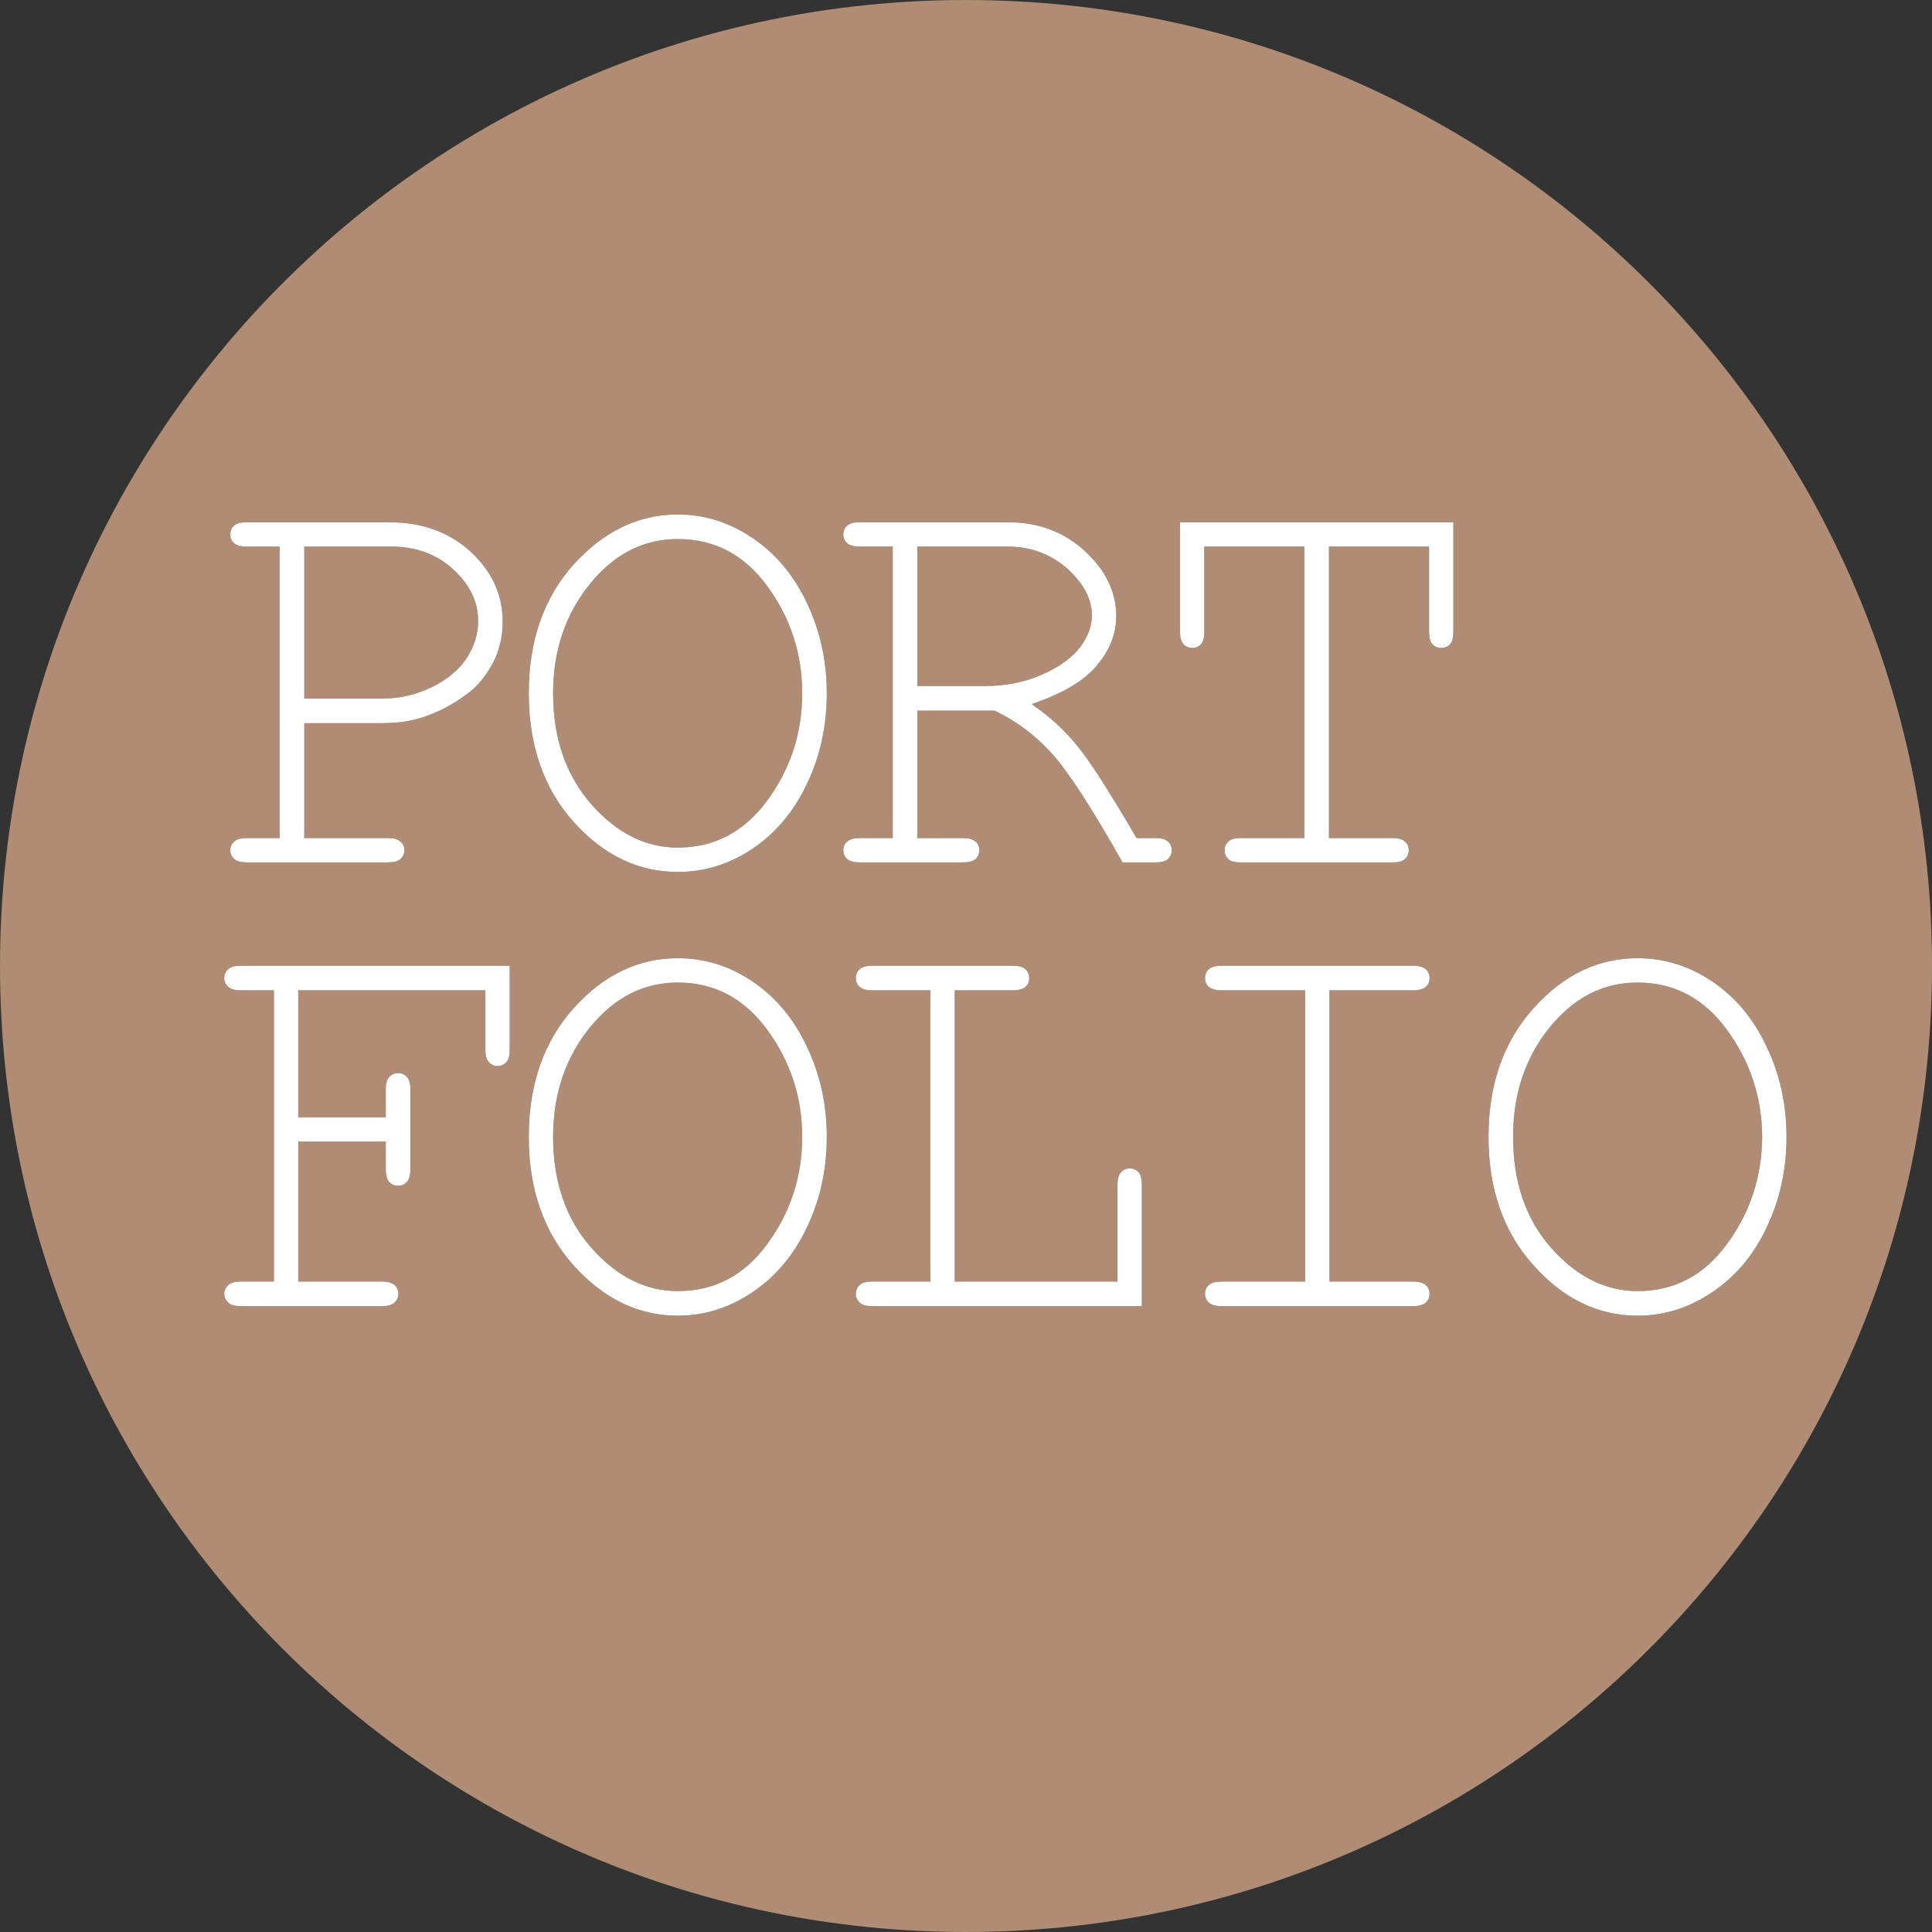
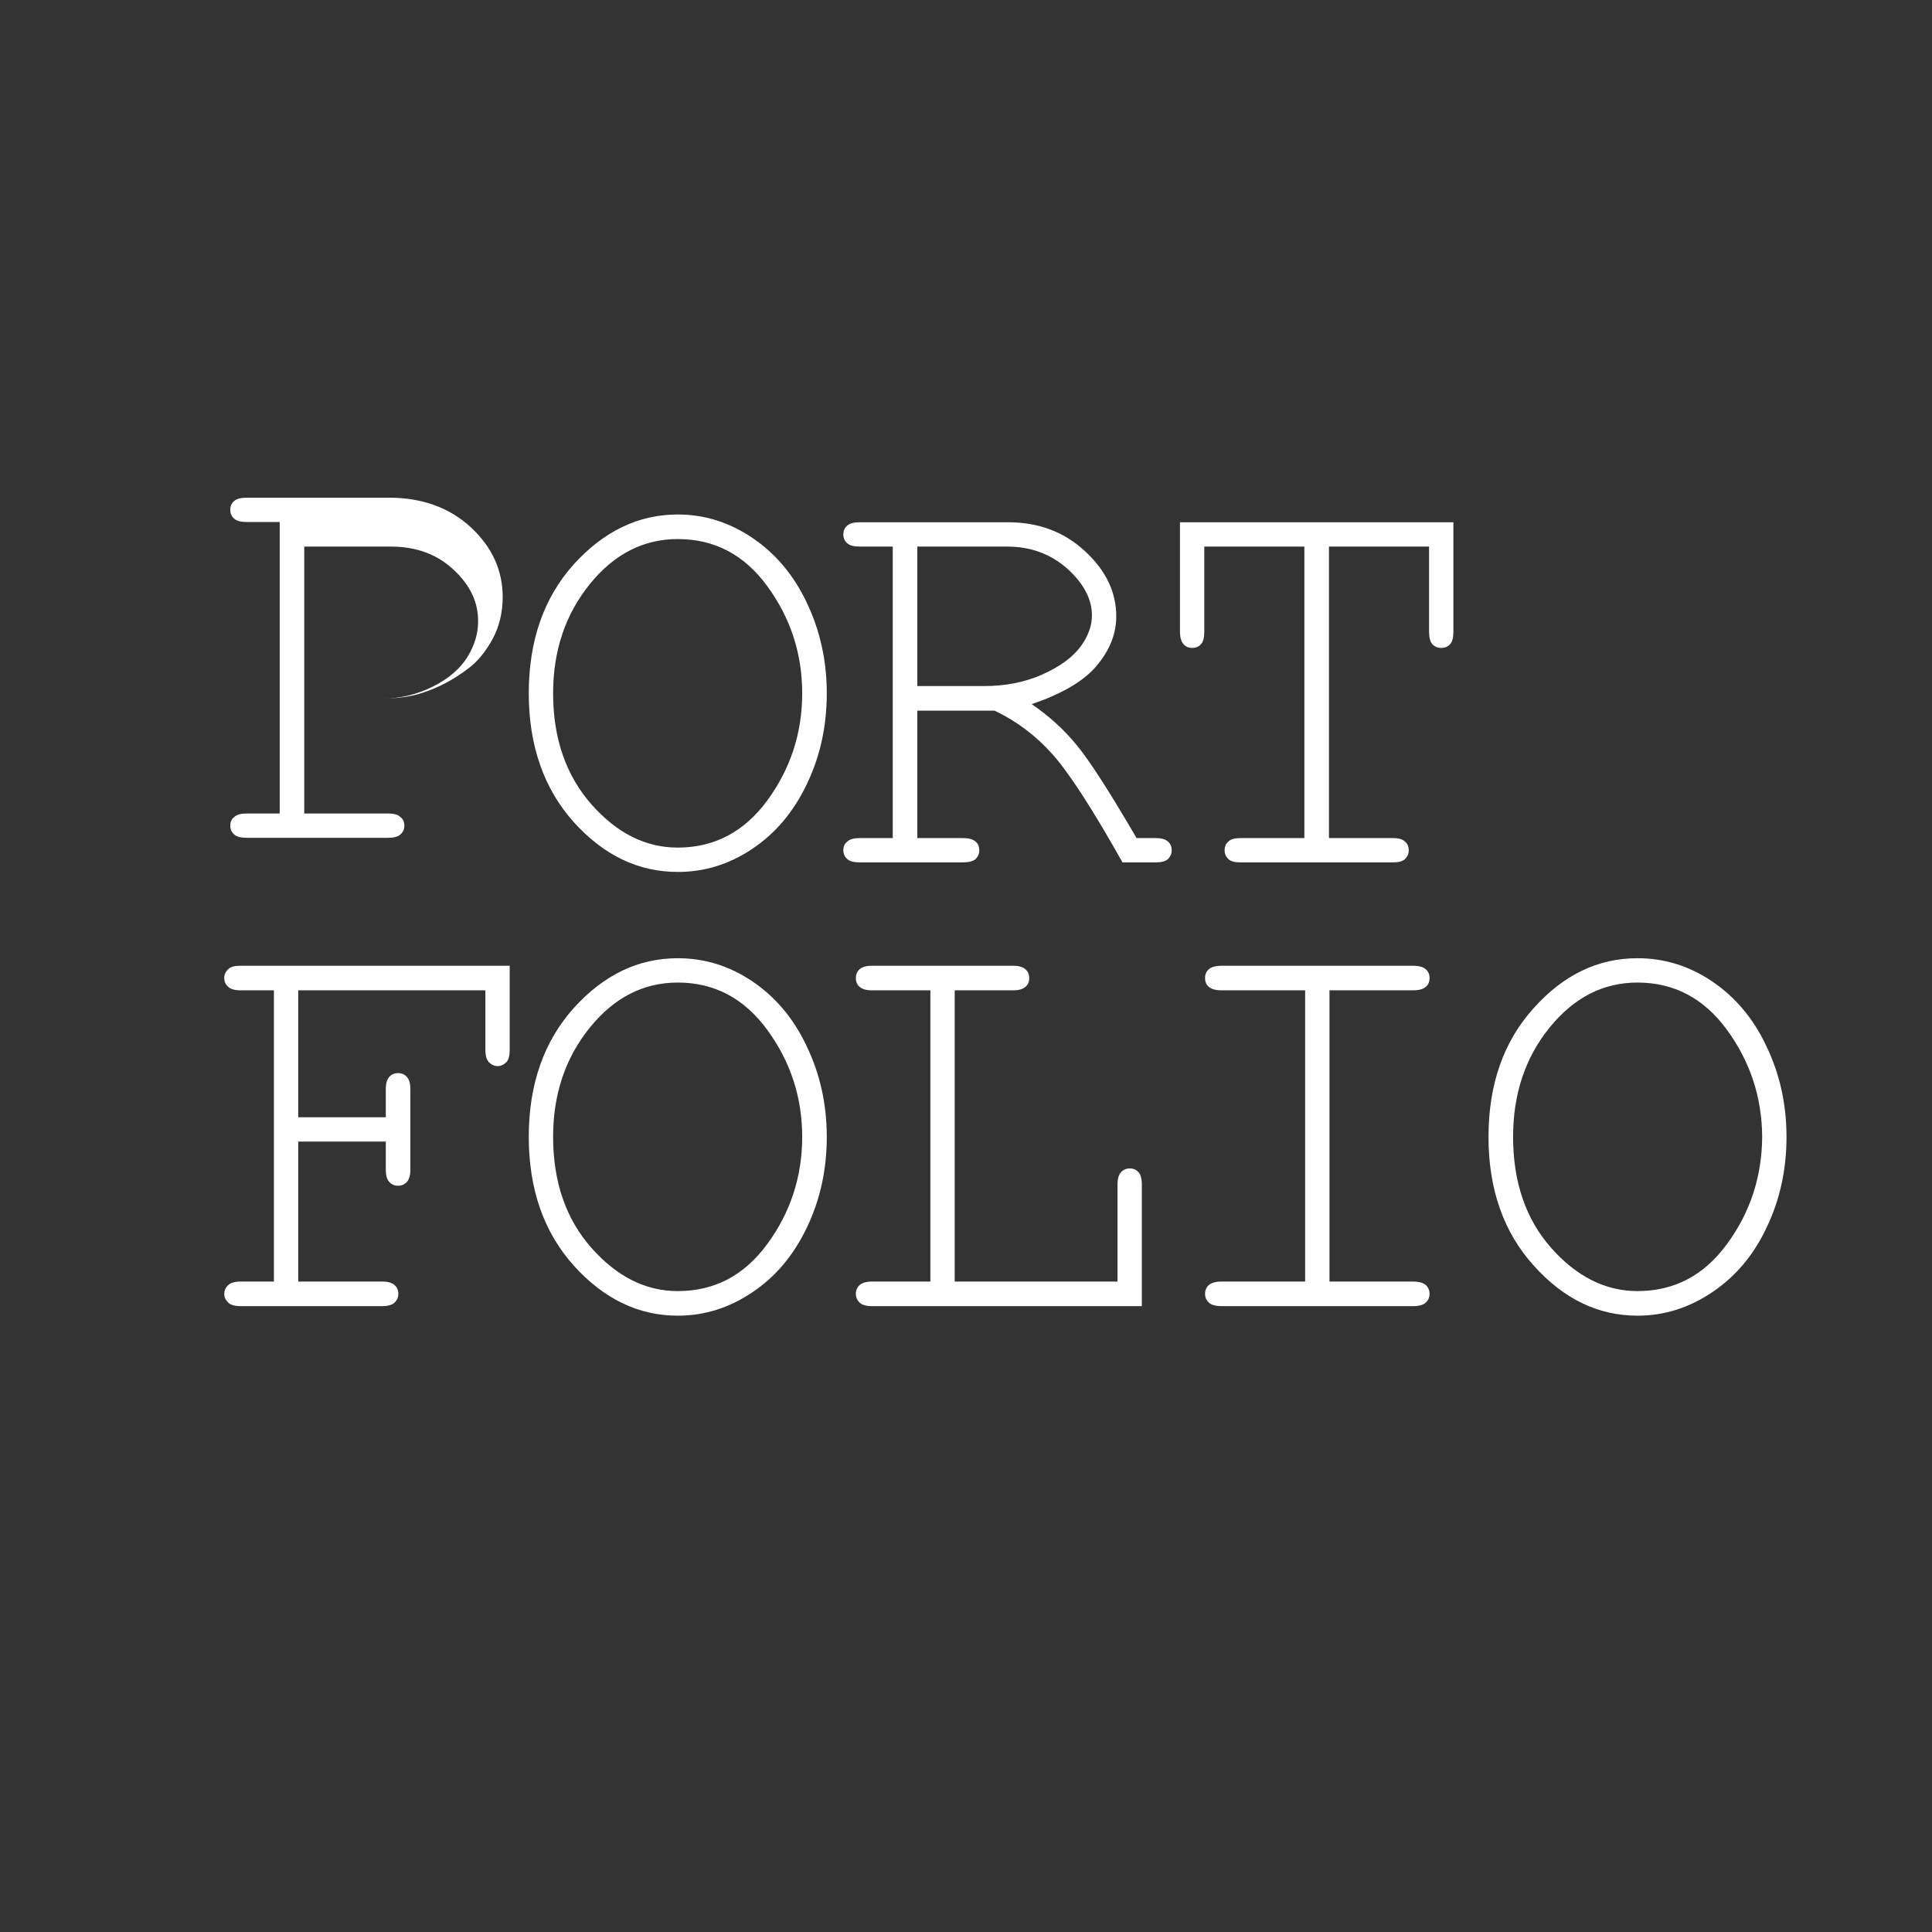
<svg xmlns="http://www.w3.org/2000/svg" xml:space="preserve" width="324px" height="324px" version="1.1" style="shape-rendering:geometricPrecision; text-rendering:geometricPrecision; image-rendering:optimizeQuality; fill-rule:evenodd; clip-rule:evenodd" viewBox="0 0 77.02 77.02">
  <rect x="0" y="0" width="77.02" height="77.02" fill="#333333" stroke="none" />
  <defs>
    <style type="text/css">
   
    .fil0 {fill:#B08C74}
    .fil1 {fill:white}
   
  </style>
  </defs>
  <g id="Layer_x0020_1">
-     <path class="fil0" d="M38.51 0c21.27,0 38.51,17.24 38.51,38.51 0,21.27 -17.24,38.51 -38.51,38.51 -21.27,0 -38.51,-17.24 -38.51,-38.51 0,-21.27 17.24,-38.51 38.51,-38.51zm-26.38 28.83l0 4.58 3.32 0c0.24,0 0.41,0.04 0.51,0.14 0.11,0.08 0.16,0.2 0.16,0.35 0,0.14 -0.05,0.25 -0.16,0.35 -0.1,0.09 -0.27,0.13 -0.51,0.13l-5.6 0c-0.24,0 -0.41,-0.04 -0.51,-0.13 -0.11,-0.1 -0.16,-0.21 -0.16,-0.35 0,-0.15 0.05,-0.27 0.16,-0.35 0.1,-0.1 0.27,-0.14 0.51,-0.14l1.3 0 0 -11.62 -1.3 0c-0.24,0 -0.41,-0.04 -0.51,-0.13 -0.11,-0.09 -0.16,-0.21 -0.16,-0.35 0,-0.15 0.05,-0.27 0.16,-0.36 0.1,-0.09 0.27,-0.13 0.51,-0.13l5.65 0c1.34,0 2.42,0.4 3.27,1.18 0.85,0.79 1.27,1.72 1.27,2.78 0,0.63 -0.14,1.19 -0.41,1.69 -0.28,0.5 -0.6,0.9 -0.99,1.18 -0.58,0.44 -1.18,0.75 -1.8,0.95 -0.44,0.15 -1,0.23 -1.67,0.23l-3.04 0zm0 -0.98l3.1 0c0.72,0 1.39,-0.16 2.03,-0.48 0.62,-0.31 1.08,-0.71 1.37,-1.17 0.29,-0.47 0.43,-0.95 0.43,-1.42 0.01,-0.77 -0.32,-1.46 -0.98,-2.07 -0.65,-0.61 -1.49,-0.92 -2.49,-0.92l-3.46 0 0 6.06zm20.83 -0.21c0,1.3 -0.26,2.5 -0.79,3.61 -0.53,1.11 -1.25,1.97 -2.18,2.59 -0.92,0.62 -1.91,0.92 -2.97,0.92 -1.57,0 -2.95,-0.66 -4.15,-1.99 -1.19,-1.33 -1.79,-3.05 -1.79,-5.13 0,-2.1 0.6,-3.81 1.79,-5.14 1.2,-1.32 2.58,-1.99 4.15,-1.99 1.06,0 2.05,0.31 2.97,0.93 0.92,0.62 1.65,1.48 2.17,2.58 0.53,1.11 0.8,2.31 0.8,3.62zm-0.98 0c0,-1.59 -0.47,-3.01 -1.39,-4.27 -0.92,-1.26 -2.11,-1.88 -3.57,-1.88 -1.37,0 -2.54,0.6 -3.51,1.8 -0.97,1.2 -1.46,2.65 -1.46,4.35 0,1.81 0.52,3.28 1.53,4.43 1.02,1.15 2.16,1.72 3.44,1.72 1.46,0 2.65,-0.63 3.57,-1.88 0.92,-1.26 1.39,-2.68 1.39,-4.27zm4.59 0.69l0 5.08 1.8 0c0.24,0 0.41,0.04 0.52,0.14 0.1,0.08 0.15,0.2 0.15,0.35 0,0.14 -0.05,0.25 -0.15,0.35 -0.11,0.09 -0.28,0.13 -0.52,0.13l-4.08 0c-0.24,0 -0.41,-0.04 -0.51,-0.13 -0.11,-0.1 -0.16,-0.21 -0.16,-0.35 0,-0.15 0.05,-0.27 0.16,-0.35 0.1,-0.1 0.27,-0.14 0.51,-0.14l1.3 0 0 -11.62 -1.3 0c-0.24,0 -0.41,-0.04 -0.51,-0.13 -0.11,-0.09 -0.16,-0.21 -0.16,-0.35 0,-0.15 0.05,-0.27 0.16,-0.36 0.1,-0.09 0.27,-0.13 0.51,-0.13l5.89 0c1.22,0 2.24,0.38 3.07,1.15 0.84,0.77 1.25,1.64 1.25,2.6 0,0.7 -0.26,1.35 -0.78,1.97 -0.51,0.61 -1.38,1.12 -2.59,1.53 0.7,0.48 1.3,1.03 1.79,1.63 0.5,0.6 1.3,1.84 2.39,3.71l0.75 0c0.23,0 0.4,0.04 0.5,0.14 0.1,0.08 0.15,0.2 0.15,0.35 0,0.14 -0.05,0.25 -0.15,0.35 -0.1,0.09 -0.27,0.13 -0.5,0.13l-1.31 0c-1.21,-2.15 -2.15,-3.6 -2.81,-4.33 -0.66,-0.74 -1.43,-1.31 -2.29,-1.72l-3.08 0zm0 -0.98l2.66 0c0.85,0 1.62,-0.15 2.32,-0.46 0.69,-0.31 1.19,-0.67 1.51,-1.09 0.31,-0.41 0.47,-0.84 0.47,-1.27 0,-0.65 -0.33,-1.27 -0.98,-1.86 -0.66,-0.58 -1.45,-0.88 -2.39,-0.88l-3.59 0 0 5.56zm16.41 -5.56l0 11.62 2.54 0c0.23,0 0.39,0.04 0.49,0.14 0.1,0.08 0.15,0.2 0.15,0.35 0,0.14 -0.05,0.25 -0.15,0.35 -0.1,0.09 -0.26,0.13 -0.49,0.13l-6.06 0c-0.23,0 -0.39,-0.04 -0.49,-0.13 -0.1,-0.1 -0.15,-0.21 -0.15,-0.35 0,-0.15 0.05,-0.27 0.15,-0.35 0.1,-0.1 0.26,-0.14 0.49,-0.14l2.54 0 0 -11.62 -3.99 0 0 3.38c0,0.24 -0.04,0.41 -0.13,0.51 -0.09,0.1 -0.21,0.15 -0.35,0.15 -0.14,0 -0.26,-0.05 -0.35,-0.15 -0.09,-0.1 -0.14,-0.27 -0.14,-0.51l0 -4.35 10.9 0 0 4.35c0,0.24 -0.04,0.41 -0.13,0.51 -0.09,0.1 -0.21,0.15 -0.35,0.15 -0.15,0 -0.27,-0.05 -0.36,-0.15 -0.09,-0.1 -0.13,-0.27 -0.13,-0.51l0 -3.38 -3.99 0zm-41.09 23.72l0 5.58 3.35 0c0.23,0 0.39,0.05 0.49,0.14 0.1,0.09 0.15,0.21 0.15,0.35 0,0.14 -0.05,0.25 -0.15,0.35 -0.1,0.09 -0.26,0.14 -0.49,0.14l-5.65 0c-0.23,0 -0.4,-0.05 -0.49,-0.14 -0.1,-0.1 -0.16,-0.21 -0.16,-0.35 0,-0.14 0.06,-0.26 0.16,-0.35 0.09,-0.09 0.26,-0.14 0.49,-0.14l1.33 0 0 -11.61 -1.33 0c-0.23,0 -0.4,-0.05 -0.49,-0.14 -0.1,-0.08 -0.16,-0.2 -0.16,-0.35 0,-0.15 0.06,-0.27 0.18,-0.37 0.08,-0.08 0.24,-0.12 0.47,-0.12l10.73 0 0 3.35c0,0.23 -0.04,0.4 -0.13,0.49 -0.1,0.1 -0.21,0.16 -0.35,0.16 -0.14,0 -0.26,-0.06 -0.35,-0.16 -0.09,-0.09 -0.14,-0.26 -0.14,-0.49l0 -2.37 -7.46 0 0 5.06 3.49 0 0 -1.12c0,-0.23 0.05,-0.39 0.14,-0.49 0.09,-0.1 0.21,-0.15 0.35,-0.15 0.14,0 0.26,0.05 0.35,0.15 0.09,0.1 0.14,0.26 0.14,0.49l0 3.21c0,0.23 -0.05,0.39 -0.14,0.49 -0.09,0.1 -0.21,0.15 -0.35,0.15 -0.14,0 -0.26,-0.05 -0.35,-0.15 -0.09,-0.1 -0.14,-0.26 -0.14,-0.49l0 -1.12 -3.49 0zm21.07 -0.19c0,1.3 -0.26,2.5 -0.79,3.61 -0.53,1.11 -1.25,1.97 -2.18,2.59 -0.92,0.62 -1.91,0.93 -2.97,0.93 -1.57,0 -2.95,-0.67 -4.15,-2 -1.19,-1.33 -1.79,-3.04 -1.79,-5.13 0,-2.09 0.6,-3.8 1.79,-5.13 1.2,-1.33 2.58,-1.99 4.15,-1.99 1.06,0 2.05,0.3 2.97,0.92 0.92,0.62 1.65,1.48 2.17,2.59 0.53,1.1 0.8,2.31 0.8,3.61zm-0.98 0c0,-1.58 -0.47,-3 -1.39,-4.26 -0.92,-1.26 -2.11,-1.89 -3.57,-1.89 -1.37,0 -2.54,0.6 -3.51,1.8 -0.97,1.2 -1.46,2.65 -1.46,4.35 0,1.81 0.52,3.29 1.53,4.43 1.02,1.15 2.16,1.72 3.44,1.72 1.46,0 2.65,-0.62 3.57,-1.88 0.92,-1.25 1.39,-2.68 1.39,-4.27zm6.08 -5.84l0 11.61 6.49 0 0 -3.87c0,-0.23 0.05,-0.39 0.14,-0.49 0.09,-0.1 0.21,-0.15 0.35,-0.15 0.14,0 0.25,0.05 0.34,0.14 0.09,0.1 0.14,0.26 0.14,0.5l0 4.85 -10.76 0c-0.23,0 -0.39,-0.05 -0.49,-0.14 -0.1,-0.1 -0.15,-0.21 -0.15,-0.35 0,-0.14 0.05,-0.26 0.15,-0.35 0.1,-0.09 0.26,-0.14 0.49,-0.14l2.33 0 0 -11.61 -2.33 0c-0.23,0 -0.39,-0.05 -0.49,-0.14 -0.1,-0.08 -0.15,-0.2 -0.15,-0.35 0,-0.15 0.05,-0.26 0.15,-0.35 0.1,-0.09 0.26,-0.14 0.49,-0.14l5.63 0c0.23,0 0.39,0.05 0.49,0.14 0.1,0.09 0.15,0.2 0.15,0.35 0,0.15 -0.05,0.27 -0.15,0.35 -0.1,0.09 -0.26,0.14 -0.49,0.14l-2.33 0zm14.94 0l0 11.61 3.33 0c0.24,0 0.41,0.05 0.51,0.14 0.1,0.09 0.15,0.21 0.15,0.35 0,0.14 -0.05,0.25 -0.15,0.35 -0.1,0.09 -0.27,0.14 -0.51,0.14l-7.63 0c-0.24,0 -0.41,-0.05 -0.51,-0.14 -0.1,-0.1 -0.15,-0.21 -0.15,-0.35 0,-0.14 0.05,-0.26 0.15,-0.35 0.1,-0.09 0.27,-0.14 0.51,-0.14l3.33 0 0 -11.61 -3.33 0c-0.24,0 -0.41,-0.05 -0.51,-0.14 -0.1,-0.08 -0.15,-0.2 -0.15,-0.35 0,-0.15 0.05,-0.26 0.15,-0.35 0.1,-0.09 0.27,-0.14 0.51,-0.14l7.63 0c0.24,0 0.41,0.05 0.51,0.14 0.1,0.09 0.15,0.2 0.15,0.35 0,0.15 -0.05,0.27 -0.15,0.35 -0.1,0.09 -0.27,0.14 -0.51,0.14l-3.33 0zm18.22 5.84c0,1.3 -0.26,2.5 -0.79,3.61 -0.52,1.11 -1.25,1.97 -2.18,2.59 -0.92,0.62 -1.91,0.93 -2.97,0.93 -1.57,0 -2.95,-0.67 -4.14,-2 -1.2,-1.33 -1.8,-3.04 -1.8,-5.13 0,-2.09 0.6,-3.8 1.8,-5.13 1.19,-1.33 2.57,-1.99 4.14,-1.99 1.06,0 2.05,0.3 2.97,0.92 0.92,0.62 1.65,1.48 2.17,2.59 0.53,1.1 0.8,2.31 0.8,3.61zm-0.97 0c-0.01,-1.58 -0.48,-3 -1.4,-4.26 -0.92,-1.26 -2.11,-1.89 -3.57,-1.89 -1.37,0 -2.54,0.6 -3.51,1.8 -0.97,1.2 -1.45,2.65 -1.45,4.35 0,1.81 0.51,3.29 1.52,4.43 1.02,1.15 2.17,1.72 3.44,1.72 1.46,0 2.65,-0.62 3.57,-1.88 0.92,-1.25 1.39,-2.68 1.4,-4.27z" />
-     <path class="fil1" d="M70.25 45.32c-0.01,-1.58 -0.48,-3 -1.4,-4.26 -0.92,-1.26 -2.11,-1.89 -3.57,-1.89 -1.37,0 -2.54,0.6 -3.51,1.8 -0.97,1.2 -1.45,2.65 -1.45,4.35 0,1.81 0.51,3.29 1.52,4.43 1.02,1.15 2.17,1.72 3.44,1.72 1.46,0 2.65,-0.62 3.57,-1.88 0.92,-1.25 1.39,-2.68 1.4,-4.27zm0.97 0c0,1.3 -0.26,2.5 -0.79,3.61 -0.52,1.11 -1.25,1.97 -2.18,2.59 -0.92,0.62 -1.91,0.93 -2.97,0.93 -1.57,0 -2.95,-0.67 -4.14,-2 -1.2,-1.33 -1.8,-3.04 -1.8,-5.13 0,-2.09 0.6,-3.8 1.8,-5.13 1.19,-1.33 2.57,-1.99 4.14,-1.99 1.06,0 2.05,0.3 2.97,0.92 0.92,0.62 1.65,1.48 2.17,2.59 0.53,1.1 0.8,2.31 0.8,3.61zm-18.22 -5.84l0 11.61 3.33 0c0.24,0 0.41,0.05 0.51,0.14 0.1,0.09 0.15,0.21 0.15,0.35 0,0.14 -0.05,0.25 -0.15,0.35 -0.1,0.09 -0.27,0.14 -0.51,0.14l-7.63 0c-0.24,0 -0.41,-0.05 -0.51,-0.14 -0.1,-0.1 -0.15,-0.21 -0.15,-0.35 0,-0.14 0.05,-0.26 0.15,-0.35 0.1,-0.09 0.27,-0.14 0.51,-0.14l3.33 0 0 -11.61 -3.33 0c-0.24,0 -0.41,-0.05 -0.51,-0.14 -0.1,-0.08 -0.15,-0.2 -0.15,-0.35 0,-0.15 0.05,-0.26 0.15,-0.35 0.1,-0.09 0.27,-0.14 0.51,-0.14l7.63 0c0.24,0 0.41,0.05 0.51,0.14 0.1,0.09 0.15,0.2 0.15,0.35 0,0.15 -0.05,0.27 -0.15,0.35 -0.1,0.09 -0.27,0.14 -0.51,0.14l-3.33 0zm-14.94 0l0 11.61 6.49 0 0 -3.87c0,-0.23 0.05,-0.39 0.14,-0.49 0.09,-0.1 0.21,-0.15 0.35,-0.15 0.14,0 0.25,0.05 0.34,0.14 0.09,0.1 0.14,0.26 0.14,0.5l0 4.85 -10.76 0c-0.23,0 -0.39,-0.05 -0.49,-0.14 -0.1,-0.1 -0.15,-0.21 -0.15,-0.35 0,-0.14 0.05,-0.26 0.15,-0.35 0.1,-0.09 0.26,-0.14 0.49,-0.14l2.33 0 0 -11.61 -2.33 0c-0.23,0 -0.39,-0.05 -0.49,-0.14 -0.1,-0.08 -0.15,-0.2 -0.15,-0.35 0,-0.15 0.05,-0.26 0.15,-0.35 0.1,-0.09 0.26,-0.14 0.49,-0.14l5.63 0c0.23,0 0.39,0.05 0.49,0.14 0.1,0.09 0.15,0.2 0.15,0.35 0,0.15 -0.05,0.27 -0.15,0.35 -0.1,0.09 -0.26,0.14 -0.49,0.14l-2.33 0zm-6.08 5.84c0,-1.58 -0.47,-3 -1.39,-4.26 -0.92,-1.26 -2.11,-1.89 -3.57,-1.89 -1.37,0 -2.54,0.6 -3.51,1.8 -0.97,1.2 -1.46,2.65 -1.46,4.35 0,1.81 0.52,3.29 1.53,4.43 1.02,1.15 2.16,1.72 3.44,1.72 1.46,0 2.65,-0.62 3.57,-1.88 0.92,-1.25 1.39,-2.68 1.39,-4.27zm0.98 0c0,1.3 -0.26,2.5 -0.79,3.61 -0.53,1.11 -1.25,1.97 -2.18,2.59 -0.92,0.62 -1.91,0.93 -2.97,0.93 -1.57,0 -2.95,-0.67 -4.15,-2 -1.19,-1.33 -1.79,-3.04 -1.79,-5.13 0,-2.09 0.6,-3.8 1.79,-5.13 1.2,-1.33 2.58,-1.99 4.15,-1.99 1.06,0 2.05,0.3 2.97,0.92 0.92,0.62 1.65,1.48 2.17,2.59 0.53,1.1 0.8,2.31 0.8,3.61zm-21.07 0.19l0 5.58 3.35 0c0.23,0 0.39,0.05 0.49,0.14 0.1,0.09 0.15,0.21 0.15,0.35 0,0.14 -0.05,0.25 -0.15,0.35 -0.1,0.09 -0.26,0.14 -0.49,0.14l-5.65 0c-0.23,0 -0.4,-0.05 -0.49,-0.14 -0.1,-0.1 -0.16,-0.21 -0.16,-0.35 0,-0.14 0.06,-0.26 0.16,-0.35 0.09,-0.09 0.26,-0.14 0.49,-0.14l1.33 0 0 -11.61 -1.33 0c-0.23,0 -0.4,-0.05 -0.49,-0.14 -0.1,-0.08 -0.16,-0.2 -0.16,-0.35 0,-0.15 0.06,-0.27 0.18,-0.37 0.08,-0.08 0.24,-0.12 0.47,-0.12l10.73 0 0 3.35c0,0.23 -0.04,0.4 -0.13,0.49 -0.1,0.1 -0.21,0.16 -0.35,0.16 -0.14,0 -0.26,-0.06 -0.35,-0.16 -0.09,-0.09 -0.14,-0.26 -0.14,-0.49l0 -2.37 -7.46 0 0 5.06 3.49 0 0 -1.12c0,-0.23 0.05,-0.39 0.14,-0.49 0.09,-0.1 0.21,-0.15 0.35,-0.15 0.14,0 0.26,0.05 0.35,0.15 0.09,0.1 0.14,0.26 0.14,0.49l0 3.21c0,0.23 -0.05,0.39 -0.14,0.49 -0.09,0.1 -0.21,0.15 -0.35,0.15 -0.14,0 -0.26,-0.05 -0.35,-0.15 -0.09,-0.1 -0.14,-0.26 -0.14,-0.49l0 -1.12 -3.49 0zm41.09 -23.72l0 11.62 2.54 0c0.23,0 0.39,0.04 0.49,0.14 0.1,0.08 0.15,0.2 0.15,0.35 0,0.14 -0.05,0.25 -0.15,0.35 -0.1,0.09 -0.26,0.13 -0.49,0.13l-6.06 0c-0.23,0 -0.39,-0.04 -0.49,-0.13 -0.1,-0.1 -0.15,-0.21 -0.15,-0.35 0,-0.15 0.05,-0.27 0.15,-0.35 0.1,-0.1 0.26,-0.14 0.49,-0.14l2.54 0 0 -11.62 -3.99 0 0 3.38c0,0.24 -0.04,0.41 -0.13,0.51 -0.09,0.1 -0.21,0.15 -0.35,0.15 -0.14,0 -0.26,-0.05 -0.35,-0.15 -0.09,-0.1 -0.14,-0.27 -0.14,-0.51l0 -4.35 10.9 0 0 4.35c0,0.24 -0.04,0.41 -0.13,0.51 -0.09,0.1 -0.21,0.15 -0.35,0.15 -0.15,0 -0.27,-0.05 -0.36,-0.15 -0.09,-0.1 -0.13,-0.27 -0.13,-0.51l0 -3.38 -3.99 0zm-16.41 5.56l2.66 0c0.85,0 1.62,-0.15 2.32,-0.46 0.69,-0.31 1.19,-0.67 1.51,-1.09 0.31,-0.41 0.47,-0.84 0.47,-1.27 0,-0.65 -0.33,-1.27 -0.98,-1.86 -0.66,-0.58 -1.45,-0.88 -2.39,-0.88l-3.59 0 0 5.56zm0 0.98l0 5.08 1.8 0c0.24,0 0.41,0.04 0.52,0.14 0.1,0.08 0.15,0.2 0.15,0.35 0,0.14 -0.05,0.25 -0.15,0.35 -0.11,0.09 -0.28,0.13 -0.52,0.13l-4.08 0c-0.24,0 -0.41,-0.04 -0.51,-0.13 -0.11,-0.1 -0.16,-0.21 -0.16,-0.35 0,-0.15 0.05,-0.27 0.16,-0.35 0.1,-0.1 0.27,-0.14 0.51,-0.14l1.3 0 0 -11.62 -1.3 0c-0.24,0 -0.41,-0.04 -0.51,-0.13 -0.11,-0.09 -0.16,-0.21 -0.16,-0.35 0,-0.15 0.05,-0.27 0.16,-0.36 0.1,-0.09 0.27,-0.13 0.51,-0.13l5.89 0c1.22,0 2.24,0.38 3.07,1.15 0.84,0.77 1.25,1.64 1.25,2.6 0,0.7 -0.26,1.35 -0.78,1.97 -0.51,0.61 -1.38,1.12 -2.59,1.53 0.7,0.48 1.3,1.03 1.79,1.63 0.5,0.6 1.3,1.84 2.39,3.71l0.75 0c0.23,0 0.4,0.04 0.5,0.14 0.1,0.08 0.15,0.2 0.15,0.35 0,0.14 -0.05,0.25 -0.15,0.35 -0.1,0.09 -0.27,0.13 -0.5,0.13l-1.31 0c-1.21,-2.15 -2.15,-3.6 -2.81,-4.33 -0.66,-0.74 -1.43,-1.31 -2.29,-1.72l-3.08 0zm-4.59 -0.69c0,-1.59 -0.47,-3.01 -1.39,-4.27 -0.92,-1.26 -2.11,-1.88 -3.57,-1.88 -1.37,0 -2.54,0.6 -3.51,1.8 -0.97,1.2 -1.46,2.65 -1.46,4.35 0,1.81 0.52,3.28 1.53,4.43 1.02,1.15 2.16,1.72 3.44,1.72 1.46,0 2.65,-0.63 3.57,-1.88 0.92,-1.26 1.39,-2.68 1.39,-4.27zm0.98 0c0,1.3 -0.26,2.5 -0.79,3.61 -0.53,1.11 -1.25,1.97 -2.18,2.59 -0.92,0.62 -1.91,0.92 -2.97,0.92 -1.57,0 -2.95,-0.66 -4.15,-1.99 -1.19,-1.33 -1.79,-3.05 -1.79,-5.13 0,-2.1 0.6,-3.81 1.79,-5.14 1.2,-1.32 2.58,-1.99 4.15,-1.99 1.06,0 2.05,0.31 2.97,0.93 0.92,0.62 1.65,1.48 2.17,2.58 0.53,1.11 0.8,2.31 0.8,3.62zm-20.83 0.21l3.1 0c0.72,0 1.39,-0.16 2.03,-0.48 0.62,-0.31 1.08,-0.71 1.37,-1.17 0.29,-0.47 0.43,-0.95 0.43,-1.42 0.01,-0.77 -0.32,-1.46 -0.98,-2.07 -0.65,-0.61 -1.49,-0.92 -2.49,-0.92l-3.46 0 0 6.06zm0 0.98l0 4.58 3.32 0c0.24,0 0.41,0.04 0.51,0.14 0.11,0.08 0.16,0.2 0.16,0.35 0,0.14 -0.05,0.25 -0.16,0.35 -0.1,0.09 -0.27,0.13 -0.51,0.13l-5.6 0c-0.24,0 -0.41,-0.04 -0.51,-0.13 -0.11,-0.1 -0.16,-0.21 -0.16,-0.35 0,-0.15 0.05,-0.27 0.16,-0.35 0.1,-0.1 0.27,-0.14 0.51,-0.14l1.3 0 0 -11.62 -1.3 0c-0.24,0 -0.41,-0.04 -0.51,-0.13 -0.11,-0.09 -0.16,-0.21 -0.16,-0.35 0,-0.15 0.05,-0.27 0.16,-0.36 0.1,-0.09 0.27,-0.13 0.51,-0.13l5.65 0c1.34,0 2.42,0.4 3.27,1.18 0.85,0.79 1.27,1.72 1.27,2.78 0,0.63 -0.14,1.19 -0.41,1.69 -0.28,0.5 -0.6,0.9 -0.99,1.18 -0.58,0.44 -1.18,0.75 -1.8,0.95 -0.44,0.15 -1,0.23 -1.67,0.23l-3.04 0z" />
+     <path class="fil1" d="M70.25 45.32c-0.01,-1.58 -0.48,-3 -1.4,-4.26 -0.92,-1.26 -2.11,-1.89 -3.57,-1.89 -1.37,0 -2.54,0.6 -3.51,1.8 -0.97,1.2 -1.45,2.65 -1.45,4.35 0,1.81 0.51,3.29 1.52,4.43 1.02,1.15 2.17,1.72 3.44,1.72 1.46,0 2.65,-0.62 3.57,-1.88 0.92,-1.25 1.39,-2.68 1.4,-4.27zm0.97 0c0,1.3 -0.26,2.5 -0.79,3.61 -0.52,1.11 -1.25,1.97 -2.18,2.59 -0.92,0.62 -1.91,0.93 -2.97,0.93 -1.57,0 -2.95,-0.67 -4.14,-2 -1.2,-1.33 -1.8,-3.04 -1.8,-5.13 0,-2.09 0.6,-3.8 1.8,-5.13 1.19,-1.33 2.57,-1.99 4.14,-1.99 1.06,0 2.05,0.3 2.97,0.92 0.92,0.62 1.65,1.48 2.17,2.59 0.53,1.1 0.8,2.31 0.8,3.61zm-18.22 -5.84l0 11.61 3.33 0c0.24,0 0.41,0.05 0.51,0.14 0.1,0.09 0.15,0.21 0.15,0.35 0,0.14 -0.05,0.25 -0.15,0.35 -0.1,0.09 -0.27,0.14 -0.51,0.14l-7.63 0c-0.24,0 -0.41,-0.05 -0.51,-0.14 -0.1,-0.1 -0.15,-0.21 -0.15,-0.35 0,-0.14 0.05,-0.26 0.15,-0.35 0.1,-0.09 0.27,-0.14 0.51,-0.14l3.33 0 0 -11.61 -3.33 0c-0.24,0 -0.41,-0.05 -0.51,-0.14 -0.1,-0.08 -0.15,-0.2 -0.15,-0.35 0,-0.15 0.05,-0.26 0.15,-0.35 0.1,-0.09 0.27,-0.14 0.51,-0.14l7.63 0c0.24,0 0.41,0.05 0.51,0.14 0.1,0.09 0.15,0.2 0.15,0.35 0,0.15 -0.05,0.27 -0.15,0.35 -0.1,0.09 -0.27,0.14 -0.51,0.14l-3.33 0zm-14.94 0l0 11.61 6.49 0 0 -3.87c0,-0.23 0.05,-0.39 0.14,-0.49 0.09,-0.1 0.21,-0.15 0.35,-0.15 0.14,0 0.25,0.05 0.34,0.14 0.09,0.1 0.14,0.26 0.14,0.5l0 4.85 -10.76 0c-0.23,0 -0.39,-0.05 -0.49,-0.14 -0.1,-0.1 -0.15,-0.21 -0.15,-0.35 0,-0.14 0.05,-0.26 0.15,-0.35 0.1,-0.09 0.26,-0.14 0.49,-0.14l2.33 0 0 -11.61 -2.33 0c-0.23,0 -0.39,-0.05 -0.49,-0.14 -0.1,-0.08 -0.15,-0.2 -0.15,-0.35 0,-0.15 0.05,-0.26 0.15,-0.35 0.1,-0.09 0.26,-0.14 0.49,-0.14l5.63 0c0.23,0 0.39,0.05 0.49,0.14 0.1,0.09 0.15,0.2 0.15,0.35 0,0.15 -0.05,0.27 -0.15,0.35 -0.1,0.09 -0.26,0.14 -0.49,0.14l-2.33 0zm-6.08 5.84c0,-1.58 -0.47,-3 -1.39,-4.26 -0.92,-1.26 -2.11,-1.89 -3.57,-1.89 -1.37,0 -2.54,0.6 -3.51,1.8 -0.97,1.2 -1.46,2.65 -1.46,4.35 0,1.81 0.52,3.29 1.53,4.43 1.02,1.15 2.16,1.72 3.44,1.72 1.46,0 2.65,-0.62 3.57,-1.88 0.92,-1.25 1.39,-2.68 1.39,-4.27zm0.98 0c0,1.3 -0.26,2.5 -0.79,3.61 -0.53,1.11 -1.25,1.97 -2.18,2.59 -0.92,0.62 -1.91,0.93 -2.97,0.93 -1.57,0 -2.95,-0.67 -4.15,-2 -1.19,-1.33 -1.79,-3.04 -1.79,-5.13 0,-2.09 0.6,-3.8 1.79,-5.13 1.2,-1.33 2.58,-1.99 4.15,-1.99 1.06,0 2.05,0.3 2.97,0.92 0.92,0.62 1.65,1.48 2.17,2.59 0.53,1.1 0.8,2.31 0.8,3.61zm-21.07 0.19l0 5.58 3.35 0c0.23,0 0.39,0.05 0.49,0.14 0.1,0.09 0.15,0.21 0.15,0.35 0,0.14 -0.05,0.25 -0.15,0.35 -0.1,0.09 -0.26,0.14 -0.49,0.14l-5.65 0c-0.23,0 -0.4,-0.05 -0.49,-0.14 -0.1,-0.1 -0.16,-0.21 -0.16,-0.35 0,-0.14 0.06,-0.26 0.16,-0.35 0.09,-0.09 0.26,-0.14 0.49,-0.14l1.33 0 0 -11.61 -1.33 0c-0.23,0 -0.4,-0.05 -0.49,-0.14 -0.1,-0.08 -0.16,-0.2 -0.16,-0.35 0,-0.15 0.06,-0.27 0.18,-0.37 0.08,-0.08 0.24,-0.12 0.47,-0.12l10.73 0 0 3.35c0,0.23 -0.04,0.4 -0.13,0.49 -0.1,0.1 -0.21,0.16 -0.35,0.16 -0.14,0 -0.26,-0.06 -0.35,-0.16 -0.09,-0.09 -0.14,-0.26 -0.14,-0.49l0 -2.37 -7.46 0 0 5.06 3.49 0 0 -1.12c0,-0.23 0.05,-0.39 0.14,-0.49 0.09,-0.1 0.21,-0.15 0.35,-0.15 0.14,0 0.26,0.05 0.35,0.15 0.09,0.1 0.14,0.26 0.14,0.49l0 3.21c0,0.23 -0.05,0.39 -0.14,0.49 -0.09,0.1 -0.21,0.15 -0.35,0.15 -0.14,0 -0.26,-0.05 -0.35,-0.15 -0.09,-0.1 -0.14,-0.26 -0.14,-0.49l0 -1.12 -3.49 0zm41.09 -23.72l0 11.62 2.54 0c0.23,0 0.39,0.04 0.49,0.14 0.1,0.08 0.15,0.2 0.15,0.35 0,0.14 -0.05,0.25 -0.15,0.35 -0.1,0.09 -0.26,0.13 -0.49,0.13l-6.06 0c-0.23,0 -0.39,-0.04 -0.49,-0.13 -0.1,-0.1 -0.15,-0.21 -0.15,-0.35 0,-0.15 0.05,-0.27 0.15,-0.35 0.1,-0.1 0.26,-0.14 0.49,-0.14l2.54 0 0 -11.62 -3.99 0 0 3.38c0,0.24 -0.04,0.41 -0.13,0.51 -0.09,0.1 -0.21,0.15 -0.35,0.15 -0.14,0 -0.26,-0.05 -0.35,-0.15 -0.09,-0.1 -0.14,-0.27 -0.14,-0.51l0 -4.35 10.9 0 0 4.35c0,0.24 -0.04,0.41 -0.13,0.51 -0.09,0.1 -0.21,0.15 -0.35,0.15 -0.15,0 -0.27,-0.05 -0.36,-0.15 -0.09,-0.1 -0.13,-0.27 -0.13,-0.51l0 -3.38 -3.99 0zm-16.41 5.56l2.66 0c0.85,0 1.62,-0.15 2.32,-0.46 0.69,-0.31 1.19,-0.67 1.51,-1.09 0.31,-0.41 0.47,-0.84 0.47,-1.27 0,-0.65 -0.33,-1.27 -0.98,-1.86 -0.66,-0.58 -1.45,-0.88 -2.39,-0.88l-3.59 0 0 5.56zm0 0.98l0 5.08 1.8 0c0.24,0 0.41,0.04 0.52,0.14 0.1,0.08 0.15,0.2 0.15,0.35 0,0.14 -0.05,0.25 -0.15,0.35 -0.11,0.09 -0.28,0.13 -0.52,0.13l-4.08 0c-0.24,0 -0.41,-0.04 -0.51,-0.13 -0.11,-0.1 -0.16,-0.21 -0.16,-0.35 0,-0.15 0.05,-0.27 0.16,-0.35 0.1,-0.1 0.27,-0.14 0.51,-0.14l1.3 0 0 -11.62 -1.3 0c-0.24,0 -0.41,-0.04 -0.51,-0.13 -0.11,-0.09 -0.16,-0.21 -0.16,-0.35 0,-0.15 0.05,-0.27 0.16,-0.36 0.1,-0.09 0.27,-0.13 0.51,-0.13l5.89 0c1.22,0 2.24,0.38 3.07,1.15 0.84,0.77 1.25,1.64 1.25,2.6 0,0.7 -0.26,1.35 -0.78,1.97 -0.51,0.61 -1.38,1.12 -2.59,1.53 0.7,0.48 1.3,1.03 1.79,1.63 0.5,0.6 1.3,1.84 2.39,3.71l0.75 0c0.23,0 0.4,0.04 0.5,0.14 0.1,0.08 0.15,0.2 0.15,0.35 0,0.14 -0.05,0.25 -0.15,0.35 -0.1,0.09 -0.27,0.13 -0.5,0.13l-1.31 0c-1.21,-2.15 -2.15,-3.6 -2.81,-4.33 -0.66,-0.74 -1.43,-1.31 -2.29,-1.72l-3.08 0zm-4.59 -0.69c0,-1.59 -0.47,-3.01 -1.39,-4.27 -0.92,-1.26 -2.11,-1.88 -3.57,-1.88 -1.37,0 -2.54,0.6 -3.51,1.8 -0.97,1.2 -1.46,2.65 -1.46,4.35 0,1.81 0.52,3.28 1.53,4.43 1.02,1.15 2.16,1.72 3.44,1.72 1.46,0 2.65,-0.63 3.57,-1.88 0.92,-1.26 1.39,-2.68 1.39,-4.27zm0.98 0c0,1.3 -0.26,2.5 -0.79,3.61 -0.53,1.11 -1.25,1.97 -2.18,2.59 -0.92,0.62 -1.91,0.92 -2.97,0.92 -1.57,0 -2.95,-0.66 -4.15,-1.99 -1.19,-1.33 -1.79,-3.05 -1.79,-5.13 0,-2.1 0.6,-3.81 1.79,-5.14 1.2,-1.32 2.58,-1.99 4.15,-1.99 1.06,0 2.05,0.31 2.97,0.93 0.92,0.62 1.65,1.48 2.17,2.58 0.53,1.11 0.8,2.31 0.8,3.62zm-20.83 0.21l3.1 0c0.72,0 1.39,-0.16 2.03,-0.48 0.62,-0.31 1.08,-0.71 1.37,-1.17 0.29,-0.47 0.43,-0.95 0.43,-1.42 0.01,-0.77 -0.32,-1.46 -0.98,-2.07 -0.65,-0.61 -1.49,-0.92 -2.49,-0.92l-3.46 0 0 6.06zl0 4.58 3.32 0c0.24,0 0.41,0.04 0.51,0.14 0.11,0.08 0.16,0.2 0.16,0.35 0,0.14 -0.05,0.25 -0.16,0.35 -0.1,0.09 -0.27,0.13 -0.51,0.13l-5.6 0c-0.24,0 -0.41,-0.04 -0.51,-0.13 -0.11,-0.1 -0.16,-0.21 -0.16,-0.35 0,-0.15 0.05,-0.27 0.16,-0.35 0.1,-0.1 0.27,-0.14 0.51,-0.14l1.3 0 0 -11.62 -1.3 0c-0.24,0 -0.41,-0.04 -0.51,-0.13 -0.11,-0.09 -0.16,-0.21 -0.16,-0.35 0,-0.15 0.05,-0.27 0.16,-0.36 0.1,-0.09 0.27,-0.13 0.51,-0.13l5.65 0c1.34,0 2.42,0.4 3.27,1.18 0.85,0.79 1.27,1.72 1.27,2.78 0,0.63 -0.14,1.19 -0.41,1.69 -0.28,0.5 -0.6,0.9 -0.99,1.18 -0.58,0.44 -1.18,0.75 -1.8,0.95 -0.44,0.15 -1,0.23 -1.67,0.23l-3.04 0z" />
  </g>
</svg>